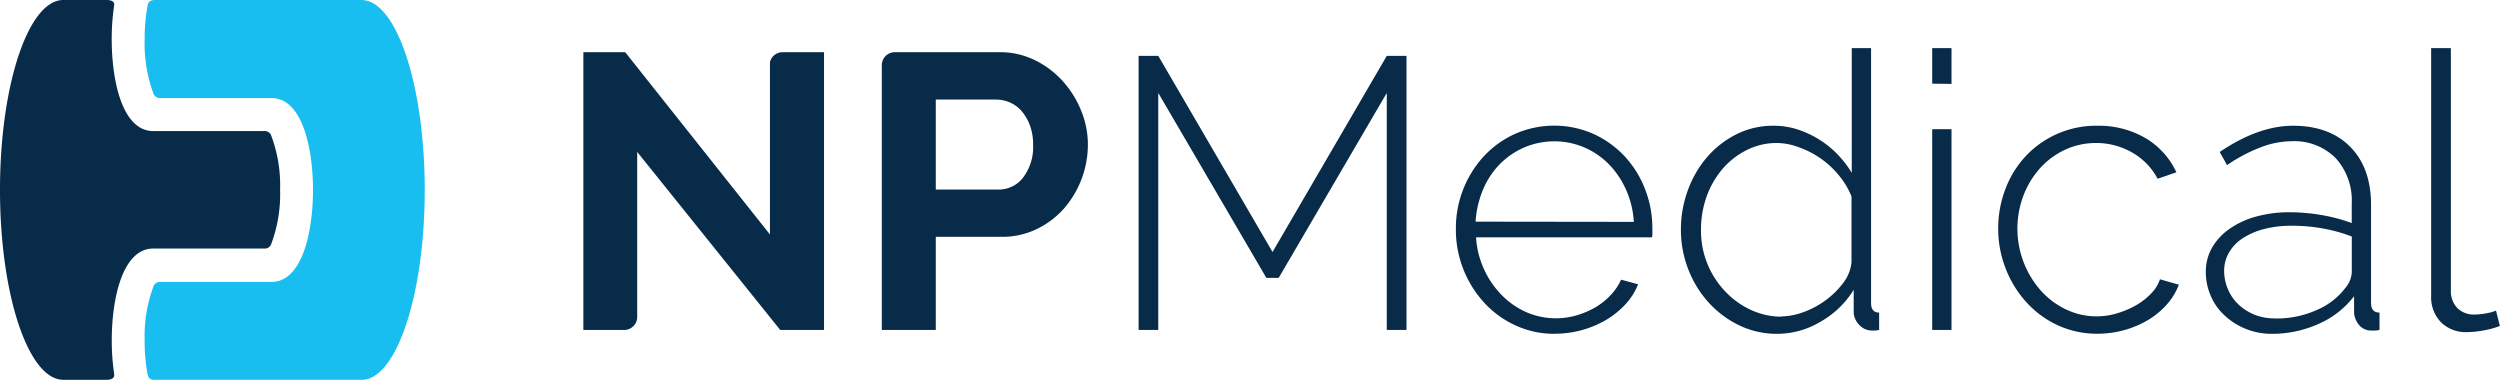
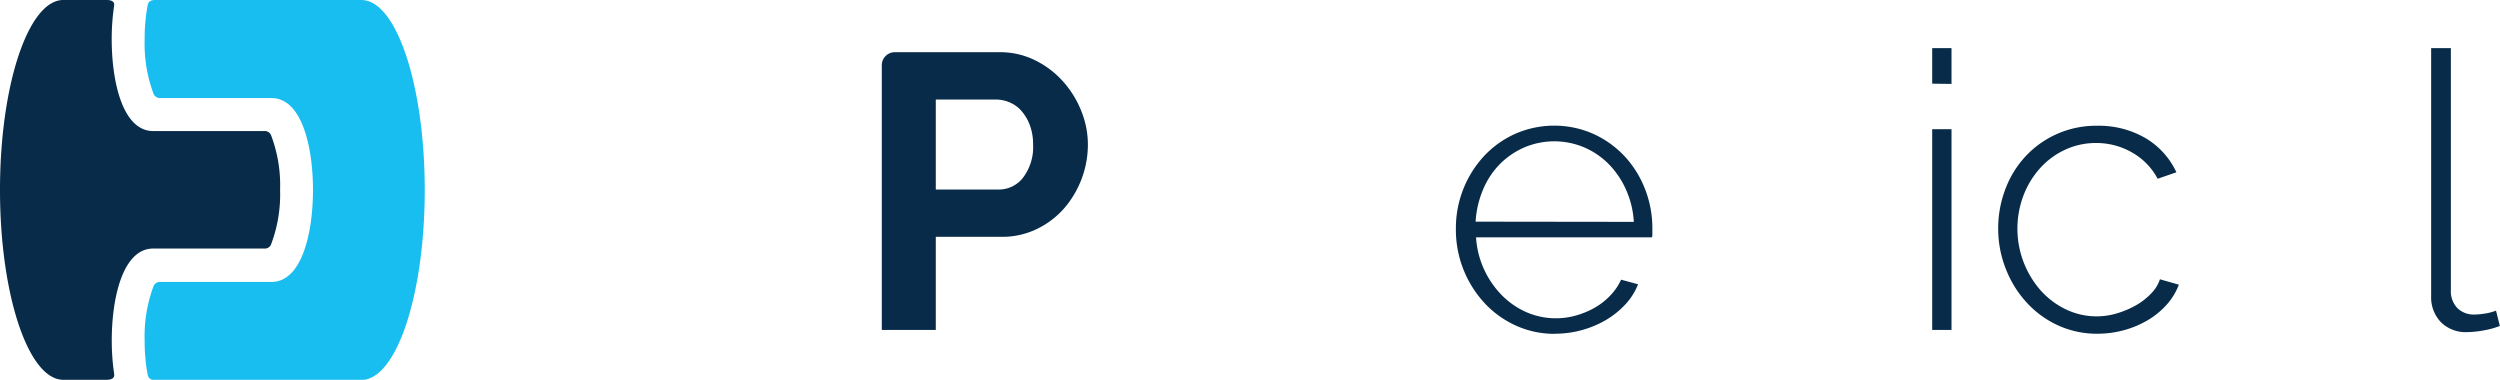
<svg xmlns="http://www.w3.org/2000/svg" viewBox="0 0 489.48 74.36">
  <g fill="#072b49">
    <path d="m211.71 21.74a19.43 19.43 0 0 0 -3.6-5.82 17.91 17.91 0 0 0 -5.47-4.13 15.39 15.39 0 0 0 -6.93-1.57h-20.51a2.55 2.55 0 0 0 -2.55 2.53v51.85h10.57v-18.23h12.87a15.51 15.51 0 0 0 6.91-1.53 16.9 16.9 0 0 0 5.36-4.06 19.14 19.14 0 0 0 4.64-12.49 17.55 17.55 0 0 0 -1.29-6.55zm-11.37 13a6 6 0 0 1 -4.86 2.37h-12.26v-17.62h11.78a6.92 6.92 0 0 1 2.72.57 6.4 6.4 0 0 1 2.33 1.72 9.18 9.18 0 0 1 1.61 2.8 10.54 10.54 0 0 1 .61 3.71 9.86 9.86 0 0 1 -1.93 6.44z" />
-     <path d="m271.52 64.6v-46.4l-21.16 36.2h-2.42l-21.16-36.2v46.4h-3.85v-53.66h3.85l22.37 38.4 22.37-38.4h3.86v53.66z" />
    <path d="m304.47 65.36a18.22 18.22 0 0 1 -7.71-1.63 19.1 19.1 0 0 1 -6.16-4.46 21.13 21.13 0 0 1 -5.55-14.47 20.79 20.79 0 0 1 5.52-14.25 18.92 18.92 0 0 1 6.08-4.34 19 19 0 0 1 15.31 0 19.25 19.25 0 0 1 6.12 4.38 20 20 0 0 1 4 6.42 21 21 0 0 1 1.44 7.75v1a2 2 0 0 1 -.08.71h-34.44a17.36 17.36 0 0 0 1.59 6.31 17.58 17.58 0 0 0 3.44 5 15.43 15.43 0 0 0 4.8 3.33 14.49 14.49 0 0 0 9.82.64 16.86 16.86 0 0 0 3.67-1.55 13.5 13.5 0 0 0 3-2.38 11.28 11.28 0 0 0 2.08-3.06l3.32.9a12.48 12.48 0 0 1 -2.45 3.9 17.13 17.13 0 0 1 -3.78 3.06 19.84 19.84 0 0 1 -10 2.72zm15.42-21.92a17.85 17.85 0 0 0 -1.55-6.35 17 17 0 0 0 -3.4-5 15.32 15.32 0 0 0 -4.8-3.25 15.06 15.06 0 0 0 -11.64 0 15.43 15.43 0 0 0 -4.8 3.25 15.84 15.84 0 0 0 -3.32 5 19.11 19.11 0 0 0 -1.47 6.31z" />
-     <path d="m348 65.36a17 17 0 0 1 -7.56-1.7 19.52 19.52 0 0 1 -6-4.54 20.63 20.63 0 0 1 -3.93-6.5 21.14 21.14 0 0 1 -1.4-7.59 22.36 22.36 0 0 1 1.36-7.79 21.06 21.06 0 0 1 3.78-6.5 18.63 18.63 0 0 1 5.75-4.46 15.83 15.83 0 0 1 7.21-1.66 15 15 0 0 1 4.84.76 19.08 19.08 0 0 1 4.23 2 18.86 18.86 0 0 1 3.56 2.91 20.8 20.8 0 0 1 2.72 3.55v-24.41h3.78v49.88c0 1.26.52 1.89 1.58 1.89v3.4l-.75.12c-.2 0-.41 0-.61 0a3.34 3.34 0 0 1 -2.56-1.14 3.66 3.66 0 0 1 -1.06-2.45v-4.39a18.17 18.17 0 0 1 -6.51 6.26 16.56 16.56 0 0 1 -8.43 2.36zm.68-3.4a13.23 13.23 0 0 0 4.38-.83 16.92 16.92 0 0 0 4.34-2.31 16.39 16.39 0 0 0 3.44-3.36 8 8 0 0 0 1.67-4.08v-12.93a15.64 15.64 0 0 0 -2.38-4 17.59 17.59 0 0 0 -7.75-5.55 12.57 12.57 0 0 0 -4.38-.9 13 13 0 0 0 -6.2 1.48 15.27 15.27 0 0 0 -4.76 3.85 17.53 17.53 0 0 0 -3 5.44 19.34 19.34 0 0 0 -1 6.31 17.18 17.18 0 0 0 4.57 11.79 16.18 16.18 0 0 0 5 3.71 14.14 14.14 0 0 0 6.08 1.42z" />
    <path d="m378.31 16.38v-6.95h3.78v7zm0 48.22v-39.3h3.78v39.3z" />
    <path d="m391.23 44.8a21.5 21.5 0 0 1 1.44-7.86 19.39 19.39 0 0 1 4-6.42 18.86 18.86 0 0 1 13.9-5.9 18.2 18.2 0 0 1 9.43 2.38 15.17 15.17 0 0 1 6.12 6.73l-3.67 1.27a12.74 12.74 0 0 0 -4.95-5.11 14 14 0 0 0 -7.07-1.89 14.28 14.28 0 0 0 -6.05 1.29 15.24 15.24 0 0 0 -4.87 3.55 17.08 17.08 0 0 0 -3.29 5.33 18.33 18.33 0 0 0 3.37 18.74 15.62 15.62 0 0 0 4.91 3.67 13.85 13.85 0 0 0 10.05.75 17.55 17.55 0 0 0 3.7-1.58 12.91 12.91 0 0 0 2.95-2.31 7.18 7.18 0 0 0 1.7-2.76l3.7 1.06a12.33 12.33 0 0 1 -2.3 3.82 15.65 15.65 0 0 1 -3.67 3.06 18.93 18.93 0 0 1 -4.68 2 19.57 19.57 0 0 1 -5.29.72 18.22 18.22 0 0 1 -7.66-1.61 19 19 0 0 1 -6.16-4.46 20.82 20.82 0 0 1 -4.08-6.53 21.35 21.35 0 0 1 -1.53-7.94z" />
-     <path d="m444.82 65.36a13.47 13.47 0 0 1 -9.18-3.52 11.16 11.16 0 0 1 -2.76-3.84 11.72 11.72 0 0 1 -1-4.8 9.39 9.39 0 0 1 1.21-4.69 11.58 11.58 0 0 1 3.37-3.66 16.71 16.71 0 0 1 5.17-2.42 24.05 24.05 0 0 1 6.65-.87 36.49 36.49 0 0 1 6.39.57 31.28 31.28 0 0 1 5.78 1.55v-3.87a12.28 12.28 0 0 0 -3.17-8.88 11.43 11.43 0 0 0 -8.62-3.28 17.2 17.2 0 0 0 -6.08 1.21 31 31 0 0 0 -6.54 3.47l-1.44-2.57q7.56-5.13 14.36-5.14 7.11 0 11.19 4.12t4.08 11.38v19.19c0 1.26.55 1.89 1.66 1.89v3.4c-.25.05-.51.09-.79.12h-.72a3.08 3.08 0 0 1 -2.42-1 4.29 4.29 0 0 1 -1.05-2.45v-3.27a17.73 17.73 0 0 1 -7 5.44 22.16 22.16 0 0 1 -9.09 1.92zm.75-3a19.24 19.24 0 0 0 8.05-1.67 13.74 13.74 0 0 0 5.63-4.38 5.06 5.06 0 0 0 1.21-3v-7a30.45 30.45 0 0 0 -5.67-1.58 33.83 33.83 0 0 0 -6.12-.53 20.79 20.79 0 0 0 -5.36.64 14.15 14.15 0 0 0 -4.16 1.78 8.17 8.17 0 0 0 -2.68 2.75 7 7 0 0 0 -1 3.59 9.12 9.12 0 0 0 .76 3.71 8.69 8.69 0 0 0 2.11 3 10.17 10.17 0 0 0 3.22 2 10.8 10.8 0 0 0 4.01.67z" />
    <path d="m476 9.43h3.86v47.39a4.76 4.76 0 0 0 1.24 3.47 4.56 4.56 0 0 0 3.44 1.29 12.41 12.41 0 0 0 2-.19 10 10 0 0 0 2.16-.57l.75 3a16 16 0 0 1 -3.17.87 19.41 19.41 0 0 1 -3.25.34 6.9 6.9 0 0 1 -5.1-1.93 7 7 0 0 1 -1.93-5.1z" />
    <path d="m54.84 37.18a27.64 27.64 0 0 0 -1.74-10.63 1.32 1.32 0 0 0 -1.38-.89h-21.72c-6 0-8.13-9.68-8.13-18a44.45 44.45 0 0 1 .47-6.51s0 0 0-.07c.14-.8-.58-1.08-1.45-1.08h-8.5c-6.84 0-12.39 16.65-12.39 37.18s5.55 37.18 12.39 37.18h8.5c.87 0 1.59-.28 1.46-1.12 0 0 0 0 0-.06a44.59 44.59 0 0 1 -.47-6.52c0-8.28 2.13-18 8.13-18h21.71a1.31 1.31 0 0 0 1.38-.88 27.74 27.74 0 0 0 1.74-10.64z" fill-rule="evenodd" />
  </g>
  <path d="m70.76 0h-40.44c-.82 0-1.25.35-1.39.94a35.1 35.1 0 0 0 -.61 6.76 28.07 28.07 0 0 0 1.68 10.5 1.37 1.37 0 0 0 1.44 1h21.71c6 0 8.13 9.67 8.13 18 0 8.29-2.13 18-8.13 18h-21.71a1.37 1.37 0 0 0 -1.44 1 28 28 0 0 0 -1.68 10.49 35.1 35.1 0 0 0 .61 6.76 1.23 1.23 0 0 0 1.39.94h40.44c6.85 0 12.4-16.64 12.4-37.18s-5.55-37.21-12.4-37.21z" fill="#19bef0" fill-rule="evenodd" />
-   <path d="m153.28 10.22h-.07a2.54 2.54 0 0 0 -2.46 1.93v33.76l-28.34-35.69h-8.19v54.38h8a2.54 2.54 0 0 0 2.54-2.54v-32.31l28 34.85h8.58v-54.38z" fill="#072b49" />
</svg>